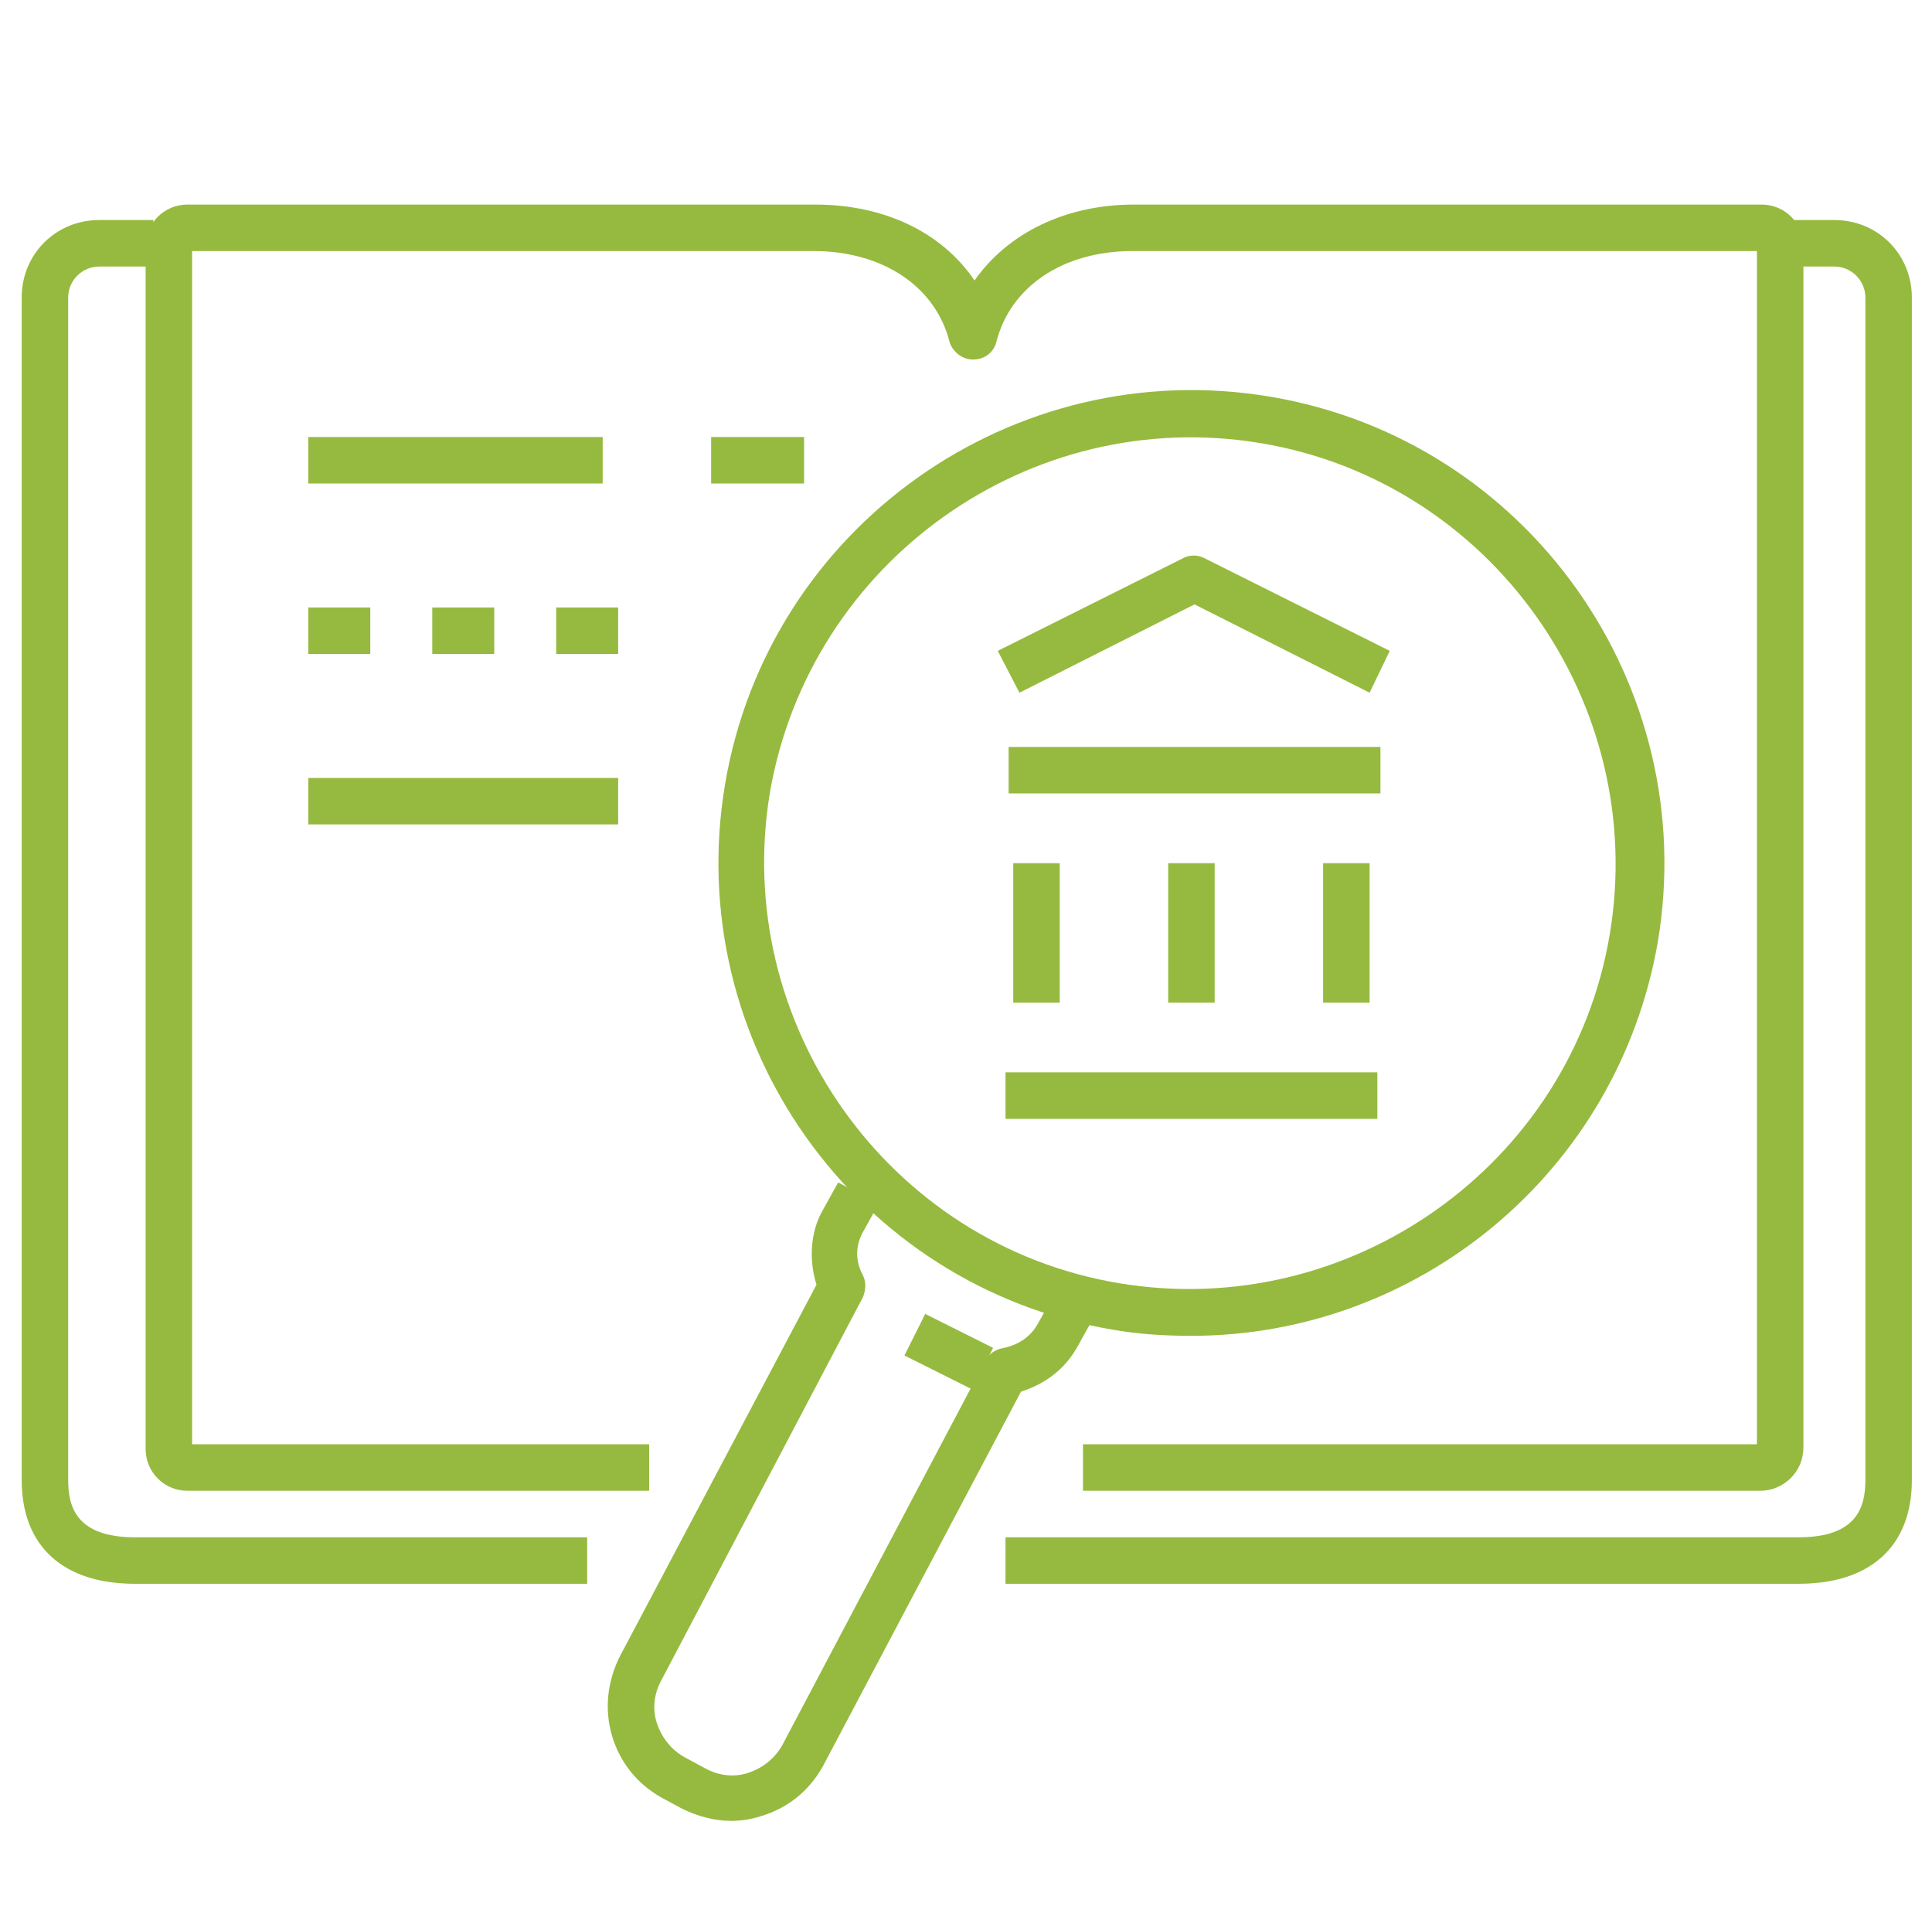
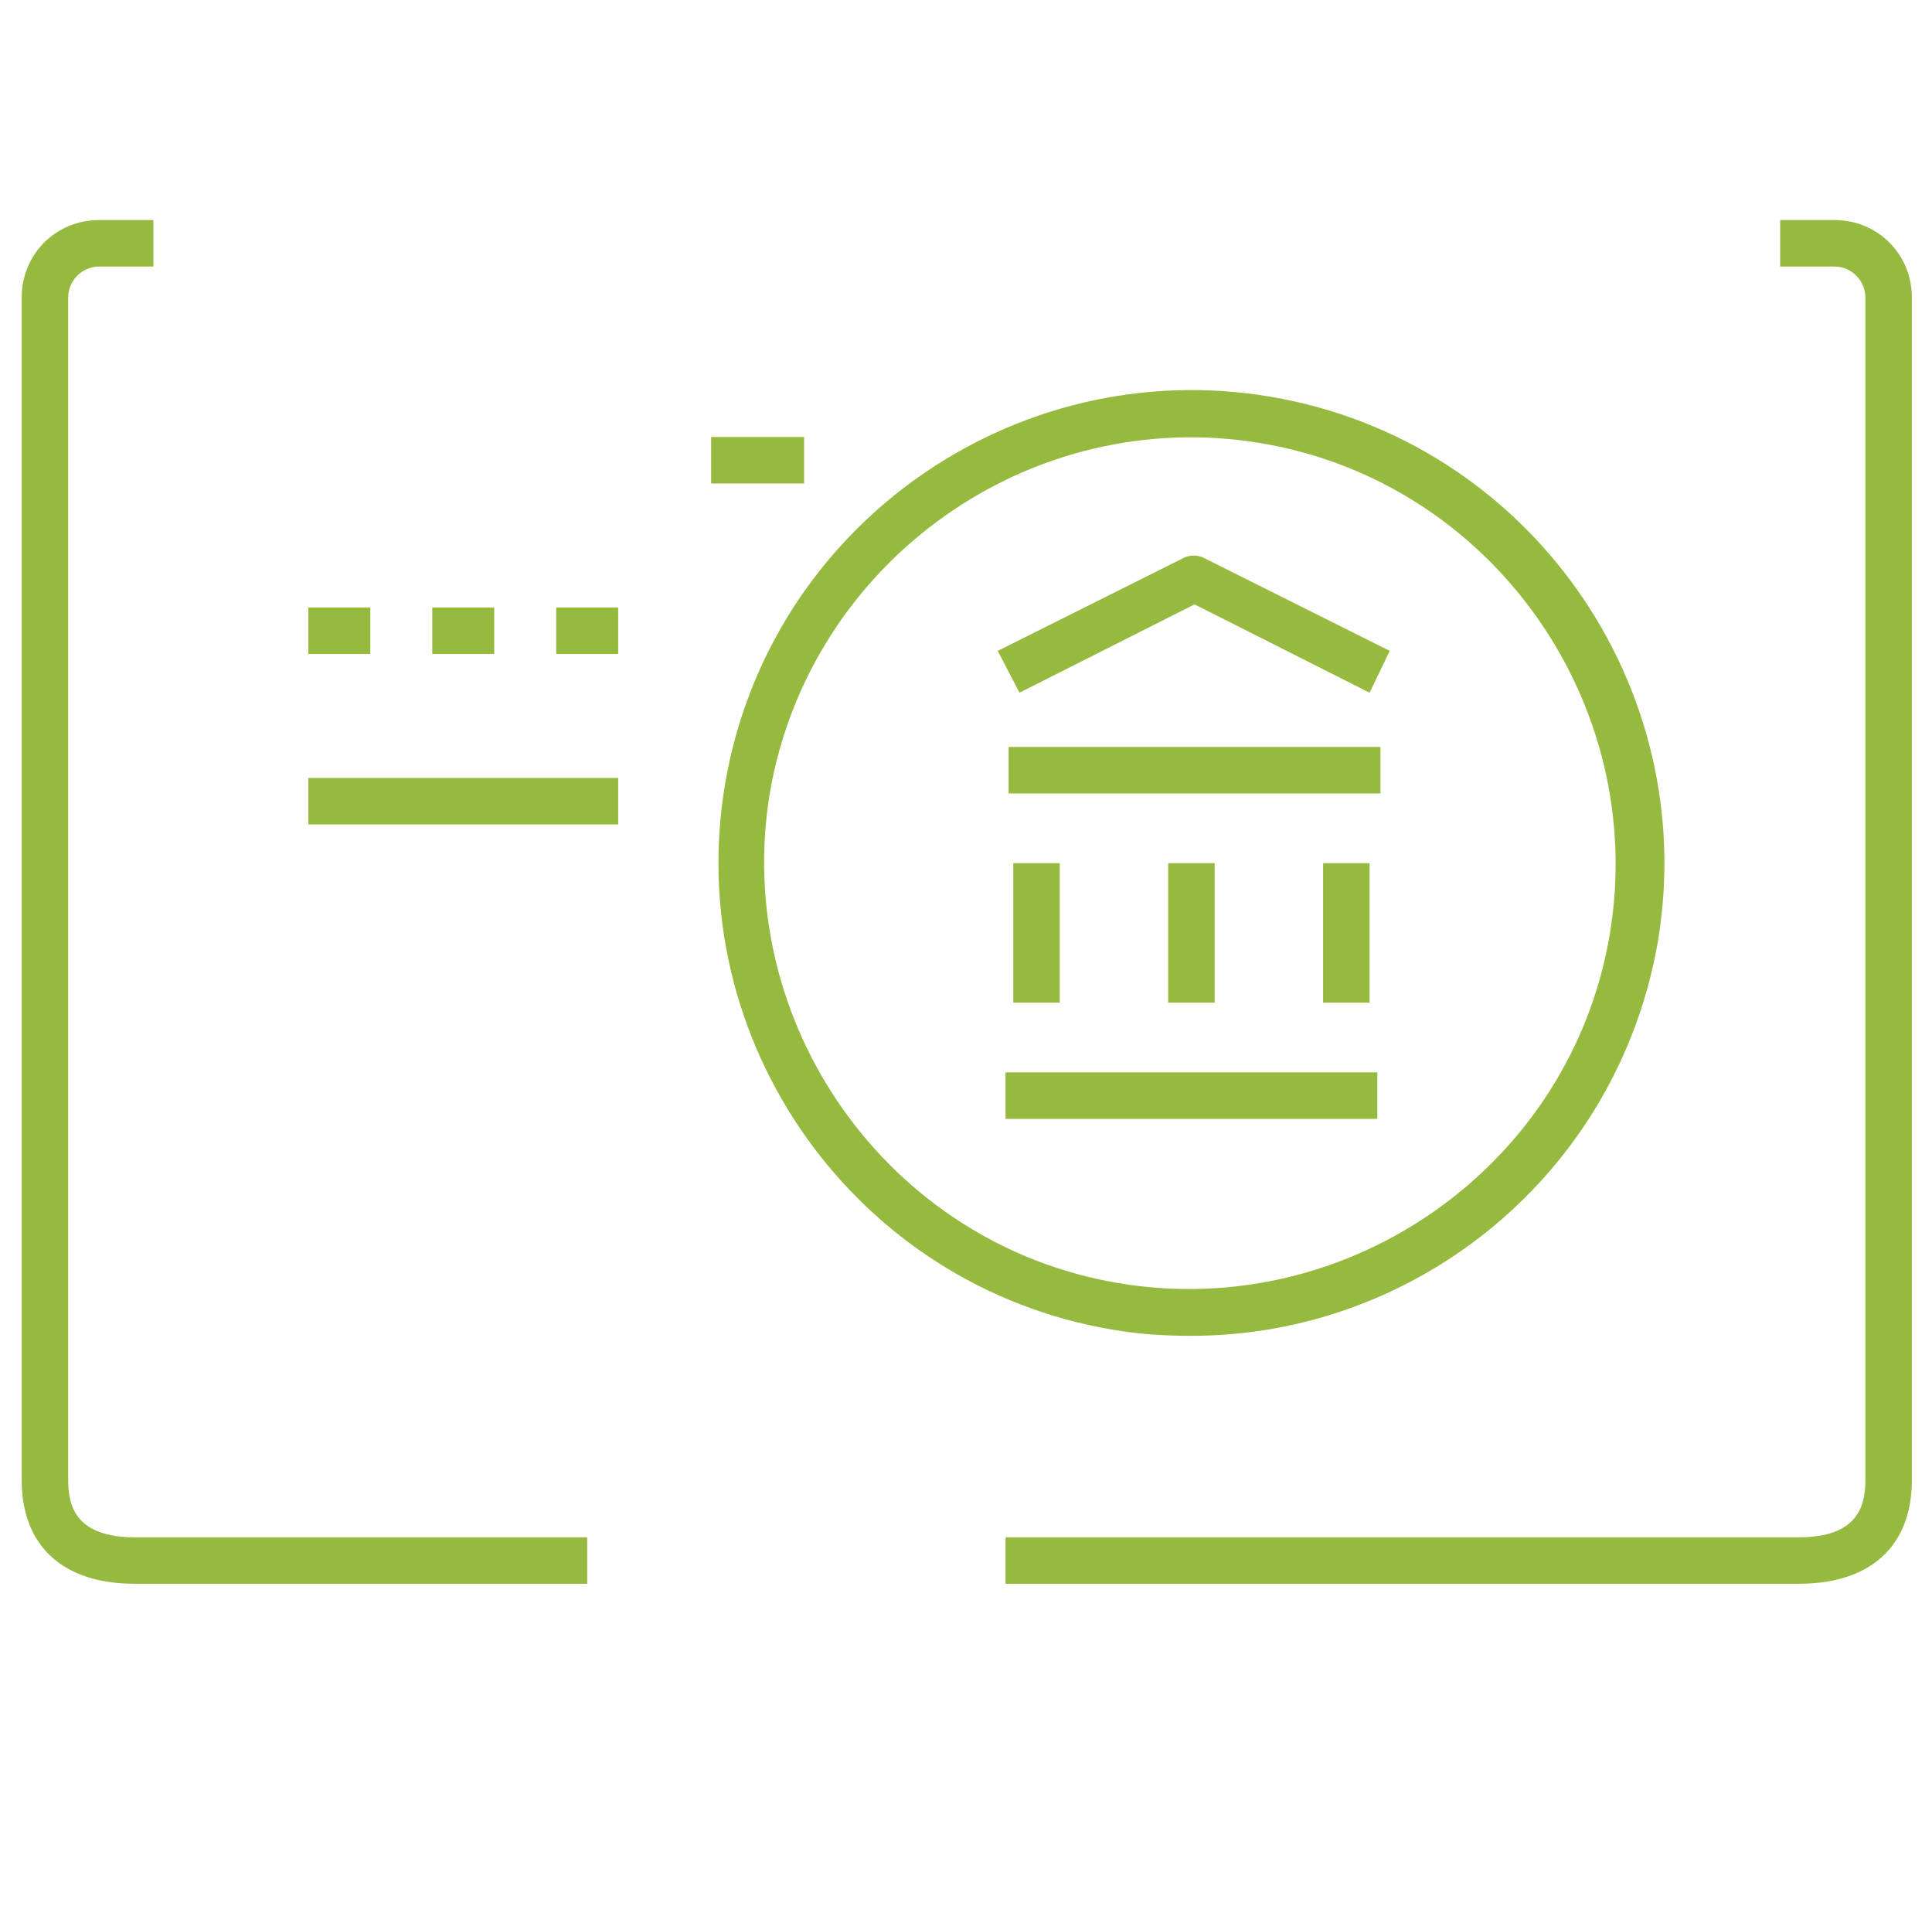
<svg xmlns="http://www.w3.org/2000/svg" version="1.1" x="0px" y="0px" viewBox="0 0 124.7 123.7" style="enable-background:new 0 0 124.7 123.7;" xml:space="preserve">
  <style type="text/css"> .st0{fill:#FAAF5E;stroke:#FAAF5E;stroke-width:1.102;stroke-miterlimit:10;} .st1{fill:#8561A9;stroke:#8561A9;stroke-width:1.364;stroke-miterlimit:10;} .st2{fill:#16BEF0;stroke:#16BEF0;stroke-width:0.958;stroke-miterlimit:10;} .st3{fill:#FAAF5E;} .st4{fill:none;stroke:#3F89A6;stroke-width:3;stroke-miterlimit:10;} .st5{fill:none;stroke:#3F89A6;stroke-width:2.84;stroke-miterlimit:10;} .st6{fill:none;stroke:#3F89A6;stroke-width:3;stroke-linecap:round;stroke-linejoin:round;stroke-miterlimit:10;} .st7{fill:#3F89A6;} .st8{fill:#EF6EA9;} .st9{fill:#8561A9;} .st10{fill:#96BA3F;} .st11{fill:#16BEF0;} </style>
  <g id="Layer_1"> </g>
  <g id="Icons">
    <g>
      <g>
        <path class="st10" d="M37.9,102.2H8.7c-4.6,0-7.3-2.4-7.3-6.7V19.2c0-2.8,2.2-5,5-5h3.5v3H6.4c-1.1,0-2,0.9-2,2v76.3 c0,1.7,0.5,3.7,4.3,3.7h29.2V102.2z" />
      </g>
      <g>
        <path class="st10" d="M116.1,102.2H64.9v-3h51.2c3.8,0,4.3-2,4.3-3.7V19.2c0-1.1-0.9-2-2-2h-3.5v-3h3.5c2.8,0,5,2.2,5,5v76.3 C123.4,99.8,120.7,102.2,116.1,102.2z" />
      </g>
      <g>
-         <path class="st10" d="M47.2,117.5c-1.1,0-2.2-0.3-3.2-0.8l-1.3-0.7c-1.6-0.9-2.7-2.3-3.2-4c-0.5-1.7-0.3-3.5,0.5-5.1l12.7-24 c-0.5-1.6-0.4-3.4,0.4-4.8l1-1.8l2.6,1.4l-1,1.8c-0.5,0.9-0.5,1.9,0,2.8c0.2,0.4,0.2,0.9,0,1.4l-13,24.7 c-0.5,0.9-0.6,1.9-0.3,2.8c0.3,0.9,0.9,1.7,1.8,2.2l1.3,0.7c0.9,0.5,1.9,0.6,2.8,0.3c0.9-0.3,1.7-0.9,2.2-1.8l13.1-24.8 c0.2-0.4,0.6-0.7,1.1-0.8c1-0.2,1.8-0.7,2.3-1.6l1-1.8l2.6,1.4l-1,1.8c-0.8,1.5-2.1,2.5-3.7,3L53.1,114c-0.9,1.6-2.3,2.7-4,3.2 C48.5,117.4,47.8,117.5,47.2,117.5z" />
-       </g>
+         </g>
      <g>
-         <path class="st10" d="M113.6,96.2H69.9v-3h43.5v-77H73.1c-4.5,0-7.9,2.3-8.8,5.9c-0.2,0.7-0.8,1.1-1.5,1.1 c-0.7,0-1.3-0.5-1.5-1.1c-0.9-3.6-4.3-5.9-8.8-5.9H12.4v77h29.5v3H12.1c-1.5,0-2.7-1.2-2.7-2.7V15.9c0-1.5,1.2-2.7,2.7-2.7h40.5 c4.5,0,8.2,1.8,10.3,4.9c2.1-3,5.8-4.9,10.3-4.9h40.5c1.5,0,2.7,1.2,2.7,2.7v77.5C116.4,95,115.1,96.2,113.6,96.2z" />
-       </g>
+         </g>
      <g>
        <path class="st10" d="M76.9,86.2c-1.7,0-3.4-0.1-5.1-0.4C55.2,83,44,67.2,46.8,50.6c2.8-16.6,18.6-27.8,35.2-25 c16.6,2.8,27.8,18.6,25,35.2C104.4,75.7,91.5,86.2,76.9,86.2z M49.7,51.1c-2.5,14.9,7.6,29.2,22.5,31.7 c14.9,2.5,29.2-7.6,31.7-22.5c2.5-14.9-7.6-29.2-22.5-31.7C66.5,26.1,52.3,36.2,49.7,51.1L49.7,51.1z" />
      </g>
      <g>
        <rect x="65.1" y="48.2" class="st10" width="24" height="3" />
      </g>
      <g>
        <rect x="64.9" y="69.2" class="st10" width="24" height="3" />
      </g>
      <g>
        <rect x="75.4" y="55.7" class="st10" width="3" height="9" />
      </g>
      <g>
        <rect x="85.4" y="55.7" class="st10" width="3" height="9" />
      </g>
      <g>
        <rect x="65.4" y="55.7" class="st10" width="3" height="9" />
      </g>
      <g>
        <path class="st10" d="M88.4,44.7l-11.3-5.7l-11.3,5.7L64.4,42l12-6c0.4-0.2,0.9-0.2,1.3,0l12,6L88.4,44.7z" />
      </g>
      <g>
        <rect x="45.9" y="28.2" class="st10" width="6" height="3" />
      </g>
      <g>
-         <rect x="19.9" y="28.2" class="st10" width="19" height="3" />
-       </g>
+         </g>
      <g>
        <path class="st10" d="M39.9,42.2h-4v-3h4V42.2z M31.9,42.2h-4v-3h4V42.2z M23.9,42.2h-4v-3h4V42.2z" />
      </g>
      <g>
        <rect x="19.9" y="50.2" class="st10" width="20" height="3" />
      </g>
      <g>
-         <rect x="59.8" y="84.8" transform="matrix(0.447 -0.894 0.894 0.447 -44.165 103.024)" class="st10" width="3" height="4.9" />
-       </g>
+         </g>
    </g>
  </g>
</svg>